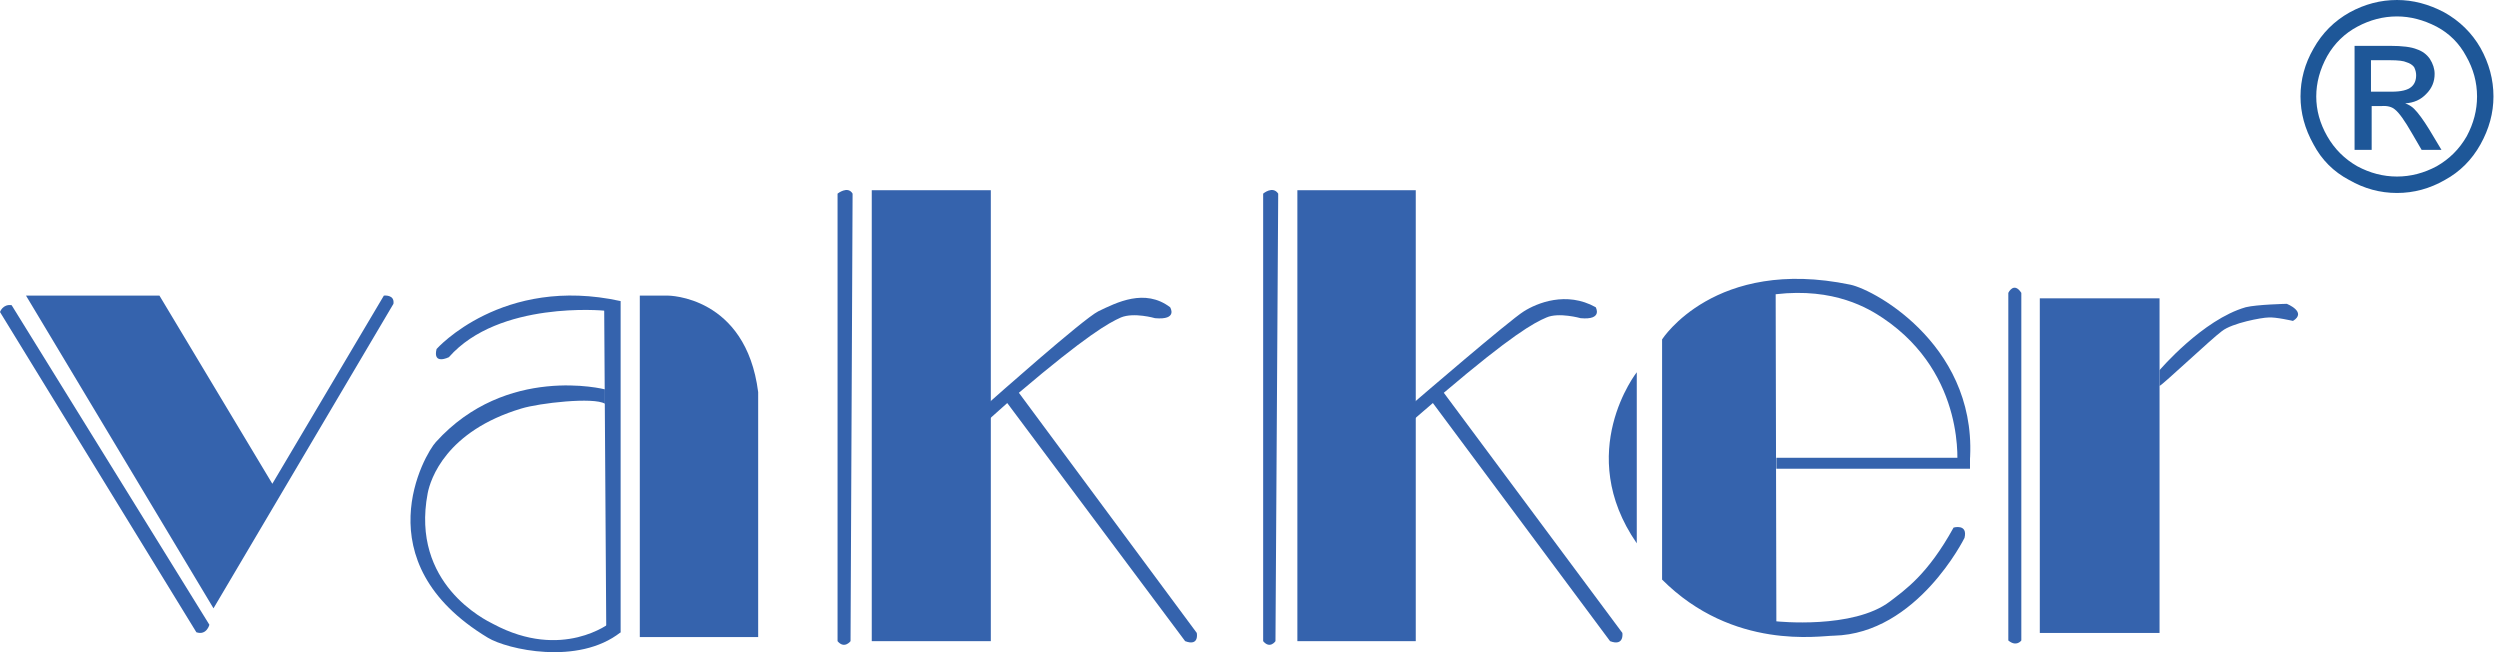
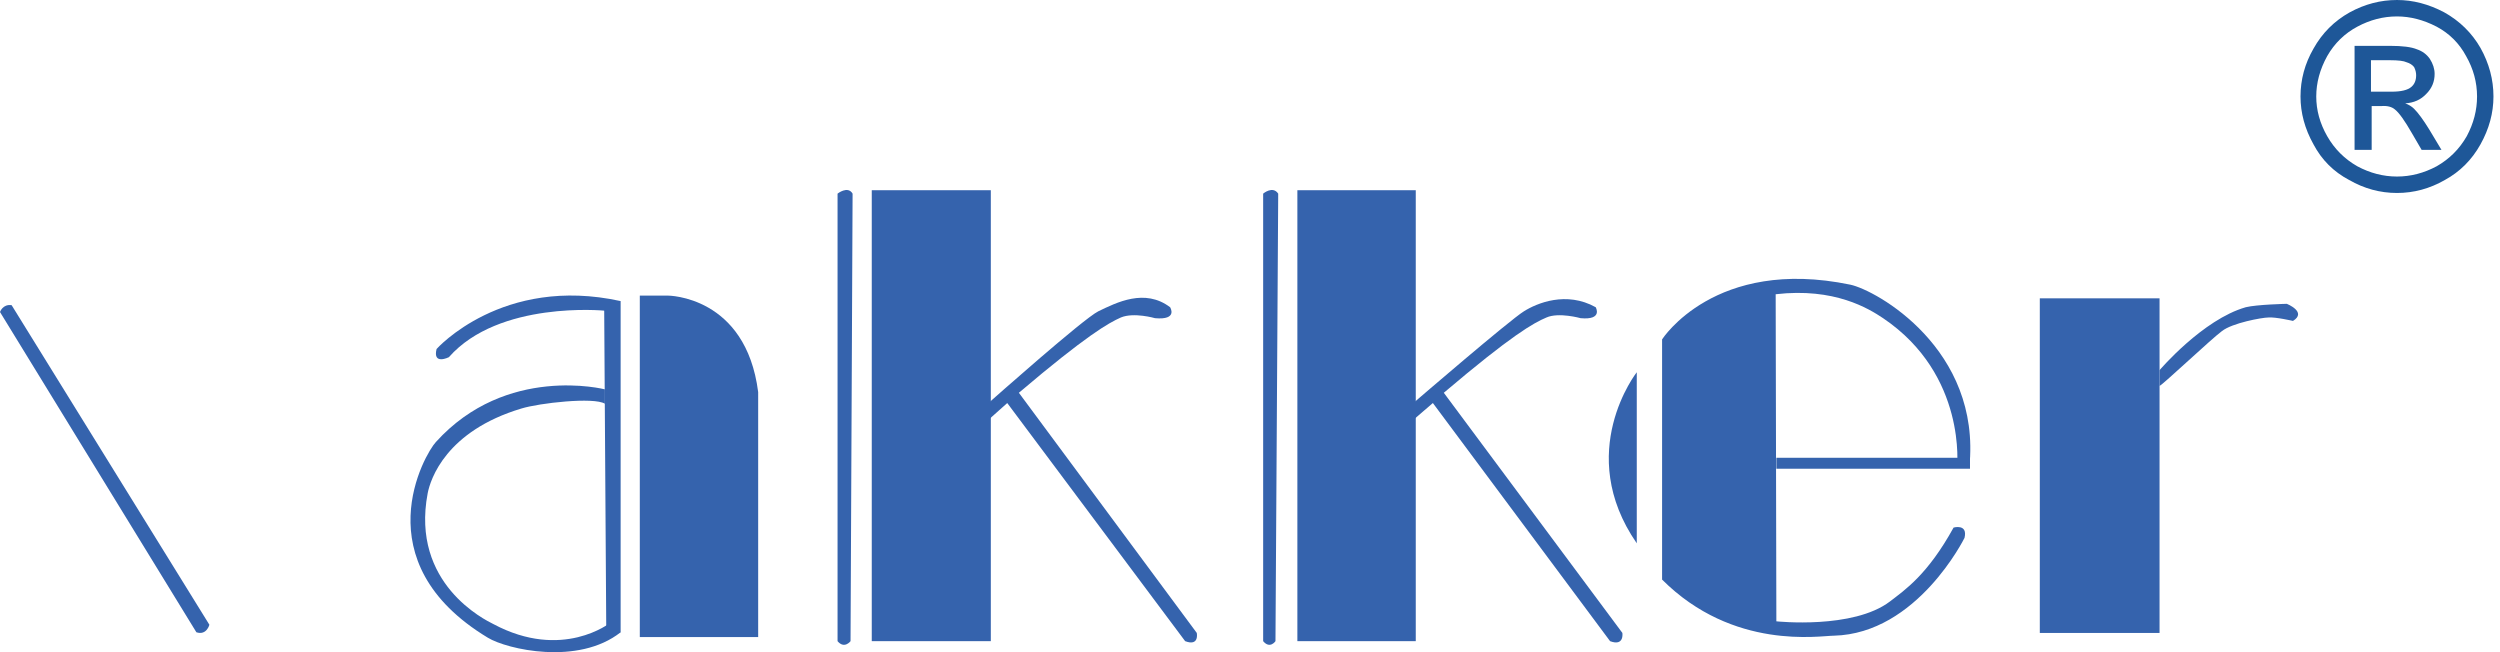
<svg xmlns="http://www.w3.org/2000/svg" width="138" height="36" viewBox="0 0 138 36" fill="none">
-   <path d="M1.435 16.317H8.801L15.033 26.704L21.19 16.317C21.19 16.317 21.794 16.242 21.718 16.771L11.785 33.579L1.435 16.317Z" fill="#3563AD" />
  <path d="M0.642 16.846L11.558 34.486C11.558 34.486 11.407 35.09 10.84 34.901L0 17.224C0 17.224 0.151 16.771 0.642 16.846Z" fill="#3563AD" />
  <path d="M35.317 16.317H36.865C36.865 16.317 41.171 16.317 41.851 21.643V35.165H35.317V16.317Z" fill="#3563AD" />
  <path d="M47.063 10.689L46.95 35.392C46.95 35.392 46.61 35.845 46.233 35.392V10.689C46.233 10.689 46.799 10.236 47.063 10.689Z" fill="#3563AD" />
  <path d="M54.693 35.392H48.121V10.5H54.693V35.392Z" fill="#3563AD" />
  <path d="M54.693 22.134C54.693 22.134 59.792 17.602 60.623 17.186C61.643 16.695 63.192 15.902 64.59 16.959C64.59 16.959 65.043 17.677 63.758 17.564C63.758 17.564 62.588 17.224 61.87 17.526C61.19 17.828 59.981 18.508 56.242 21.681L66.063 34.939C66.063 34.939 66.214 35.694 65.42 35.392L55.6 22.248L54.542 23.192V22.248L54.693 22.134Z" fill="#3563AD" />
  <path d="M70.557 10.689L70.406 35.392C70.406 35.392 70.104 35.845 69.726 35.392V10.689C69.726 10.689 70.255 10.236 70.557 10.689Z" fill="#3563AD" />
  <path d="M78.15 35.392H71.615V10.5H78.15V35.392Z" fill="#3563AD" />
  <path d="M78.149 22.134C78.149 22.134 83.324 17.677 84.117 17.186C84.835 16.733 86.459 16.053 88.083 16.959C88.083 16.959 88.499 17.677 87.252 17.564C87.252 17.564 86.044 17.224 85.364 17.526C84.646 17.828 83.437 18.508 79.698 21.681L89.556 34.939C89.556 34.939 89.67 35.694 88.876 35.392L79.094 22.247L77.998 23.192V22.247L78.149 22.134Z" fill="#3563AD" />
  <path d="M90.35 20.548C90.35 20.548 86.875 24.967 90.35 29.991V20.548Z" fill="#3563AD" />
  <path d="M108.744 25.874H98.055V25.269H108.744V25.874Z" fill="#3563AD" />
-   <path d="M111.577 16.166V35.354C111.577 35.354 111.313 35.732 110.859 35.354V16.166C110.859 16.166 111.162 15.524 111.577 16.166Z" fill="#3563AD" />
-   <path d="M119.207 34.939H112.597V16.468H119.207V34.939Z" fill="#3563AD" />
+   <path d="M119.207 34.939H112.597V16.468H119.207V34.939" fill="#3563AD" />
  <path d="M119.207 20.434C119.207 20.434 121.587 17.639 123.966 16.959C124.571 16.808 126.233 16.771 126.233 16.771C126.233 16.771 127.366 17.224 126.573 17.715C126.573 17.715 125.591 17.488 125.213 17.526C124.873 17.526 123.211 17.828 122.644 18.282C122.078 18.697 119.396 21.228 119.207 21.303V20.434Z" fill="#3563AD" />
  <path d="M24.099 19.264C24.099 19.264 27.725 15.184 34.259 16.62V34.901H33.466L33.352 17.148C33.352 17.148 27.536 16.582 24.778 19.717C24.778 19.717 23.872 20.17 24.099 19.264Z" fill="#3563AD" />
  <path d="M33.39 21.492C33.39 21.492 27.951 20.094 24.061 24.4C23.456 25.043 19.981 31.01 26.931 35.203C27.989 35.845 31.917 36.752 34.259 34.901L33.692 34.372C33.692 34.372 31.048 36.487 27.233 34.448C26.78 34.221 22.663 32.219 23.607 27.233C23.758 26.44 24.627 23.796 28.782 22.55C29.764 22.247 32.786 21.907 33.39 22.285V21.492Z" fill="#3563AD" />
  <path d="M91.747 18.735C91.747 18.735 94.656 14.164 102.134 15.713C103.57 16.015 109.386 19.264 108.707 25.798H108.027C108.027 25.798 108.593 20.699 103.947 17.564C103.154 17.035 101.265 15.864 98.017 16.242L98.055 34.297C98.055 34.297 102.285 34.75 104.325 33.201C105.156 32.559 106.402 31.728 107.838 29.122C107.838 29.122 108.631 28.895 108.442 29.689C108.442 29.689 105.836 34.977 101.228 35.09C100.472 35.09 95.675 35.921 91.747 31.993V18.735Z" fill="#3563AD" />
  <path fill-rule="evenodd" clip-rule="evenodd" d="M132.314 0C133.195 0 134.064 0.227 134.92 0.68C135.776 1.158 136.443 1.813 136.922 2.644C137.4 3.5 137.639 4.394 137.639 5.326C137.639 6.232 137.4 7.114 136.922 7.97C136.443 8.826 135.789 9.481 134.958 9.934C134.127 10.412 133.245 10.652 132.314 10.652C131.382 10.652 130.501 10.412 129.67 9.934C128.814 9.481 128.159 8.826 127.706 7.97C127.227 7.114 126.988 6.232 126.988 5.326C126.988 4.394 127.227 3.513 127.706 2.682C128.184 1.826 128.851 1.158 129.707 0.68C130.538 0.227 131.407 0 132.314 0ZM132.314 0.907C131.558 0.907 130.828 1.095 130.123 1.473C129.418 1.851 128.864 2.392 128.461 3.097C128.058 3.828 127.857 4.57 127.857 5.326C127.857 6.081 128.058 6.811 128.461 7.517C128.864 8.222 129.418 8.776 130.123 9.178C130.828 9.556 131.558 9.745 132.314 9.745C133.069 9.745 133.799 9.556 134.504 9.178C135.21 8.776 135.764 8.222 136.166 7.517C136.544 6.811 136.733 6.081 136.733 5.326C136.733 4.545 136.532 3.802 136.129 3.097C135.751 2.392 135.21 1.851 134.504 1.473C133.774 1.095 133.044 0.907 132.314 0.907ZM129.972 8.272V2.531H131.936C132.616 2.531 133.107 2.594 133.409 2.72C133.711 2.82 133.95 2.997 134.127 3.248C134.303 3.525 134.391 3.802 134.391 4.079C134.391 4.507 134.24 4.873 133.938 5.175C133.636 5.502 133.245 5.678 132.767 5.704C132.968 5.779 133.132 5.88 133.258 6.006C133.485 6.232 133.762 6.61 134.089 7.139L134.769 8.272H133.673L133.145 7.365C132.742 6.66 132.427 6.22 132.2 6.043C132.024 5.892 131.772 5.829 131.445 5.855H130.916V8.272H129.972ZM130.878 5.061H132.012C132.54 5.061 132.905 4.973 133.107 4.797C133.283 4.646 133.371 4.432 133.371 4.155C133.371 4.004 133.334 3.853 133.258 3.702C133.157 3.576 133.019 3.488 132.843 3.437C132.691 3.362 132.389 3.324 131.936 3.324H130.878V5.061Z" fill="#1E5798" />
</svg>